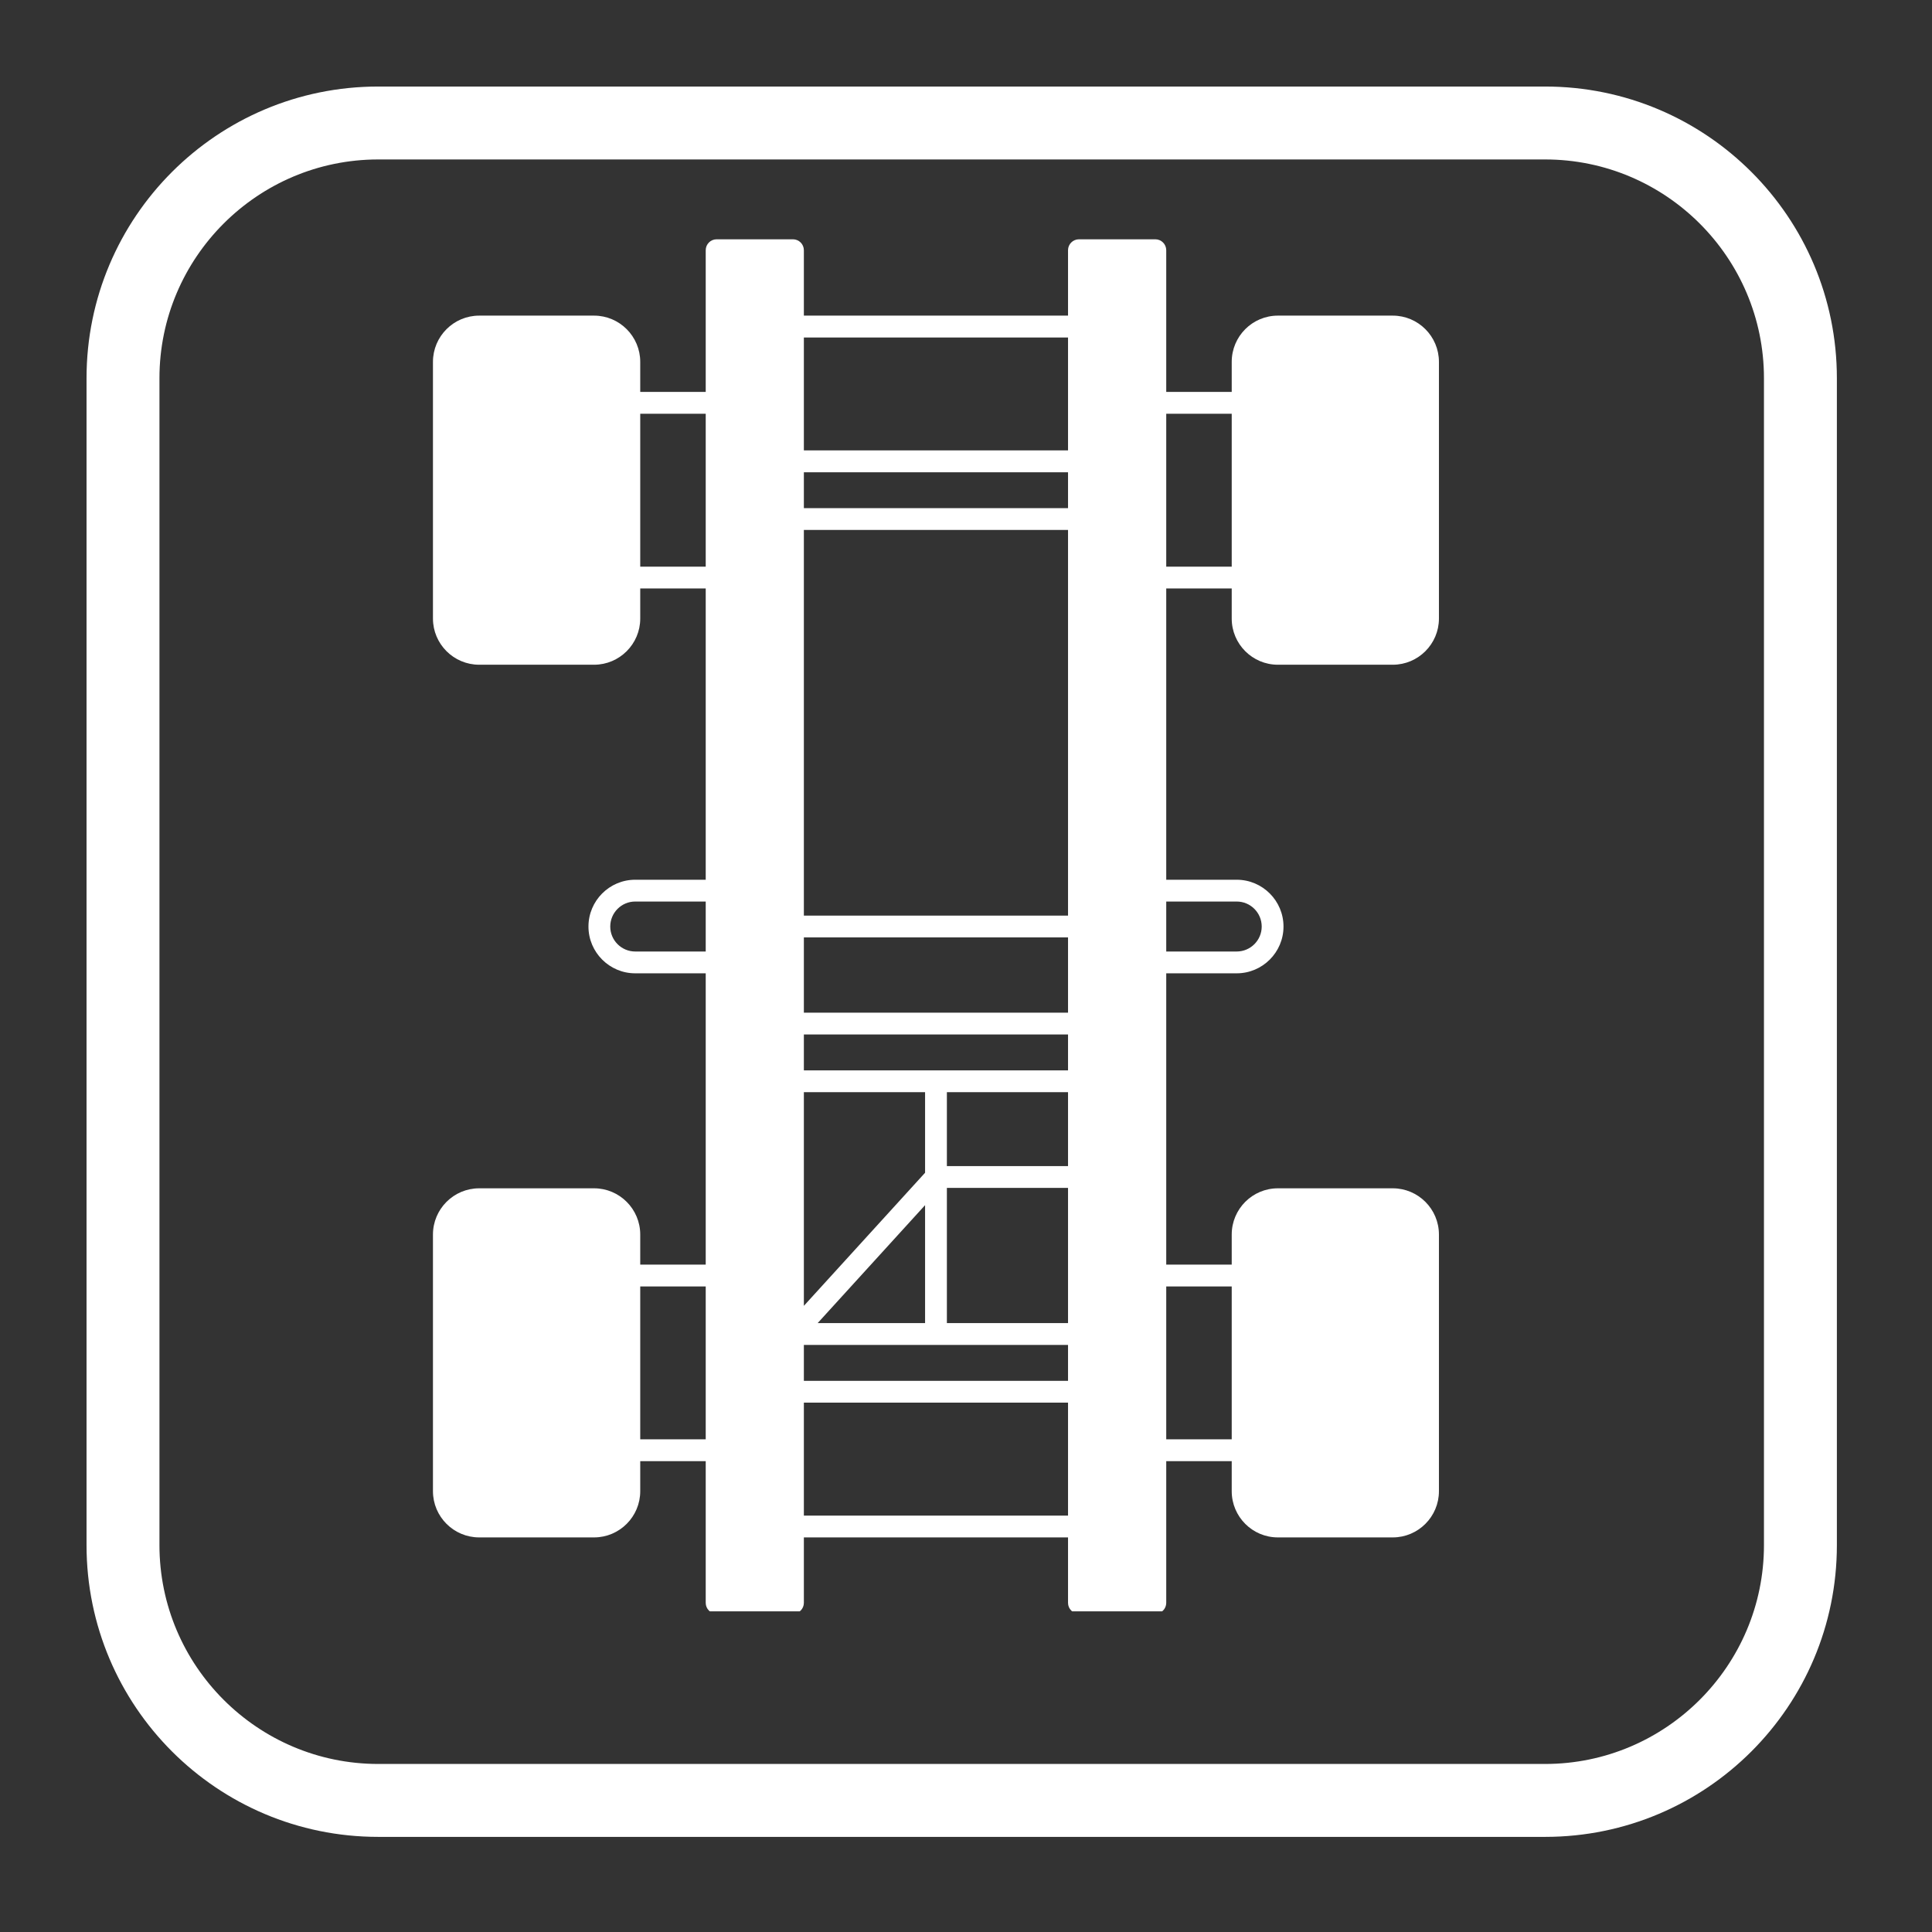
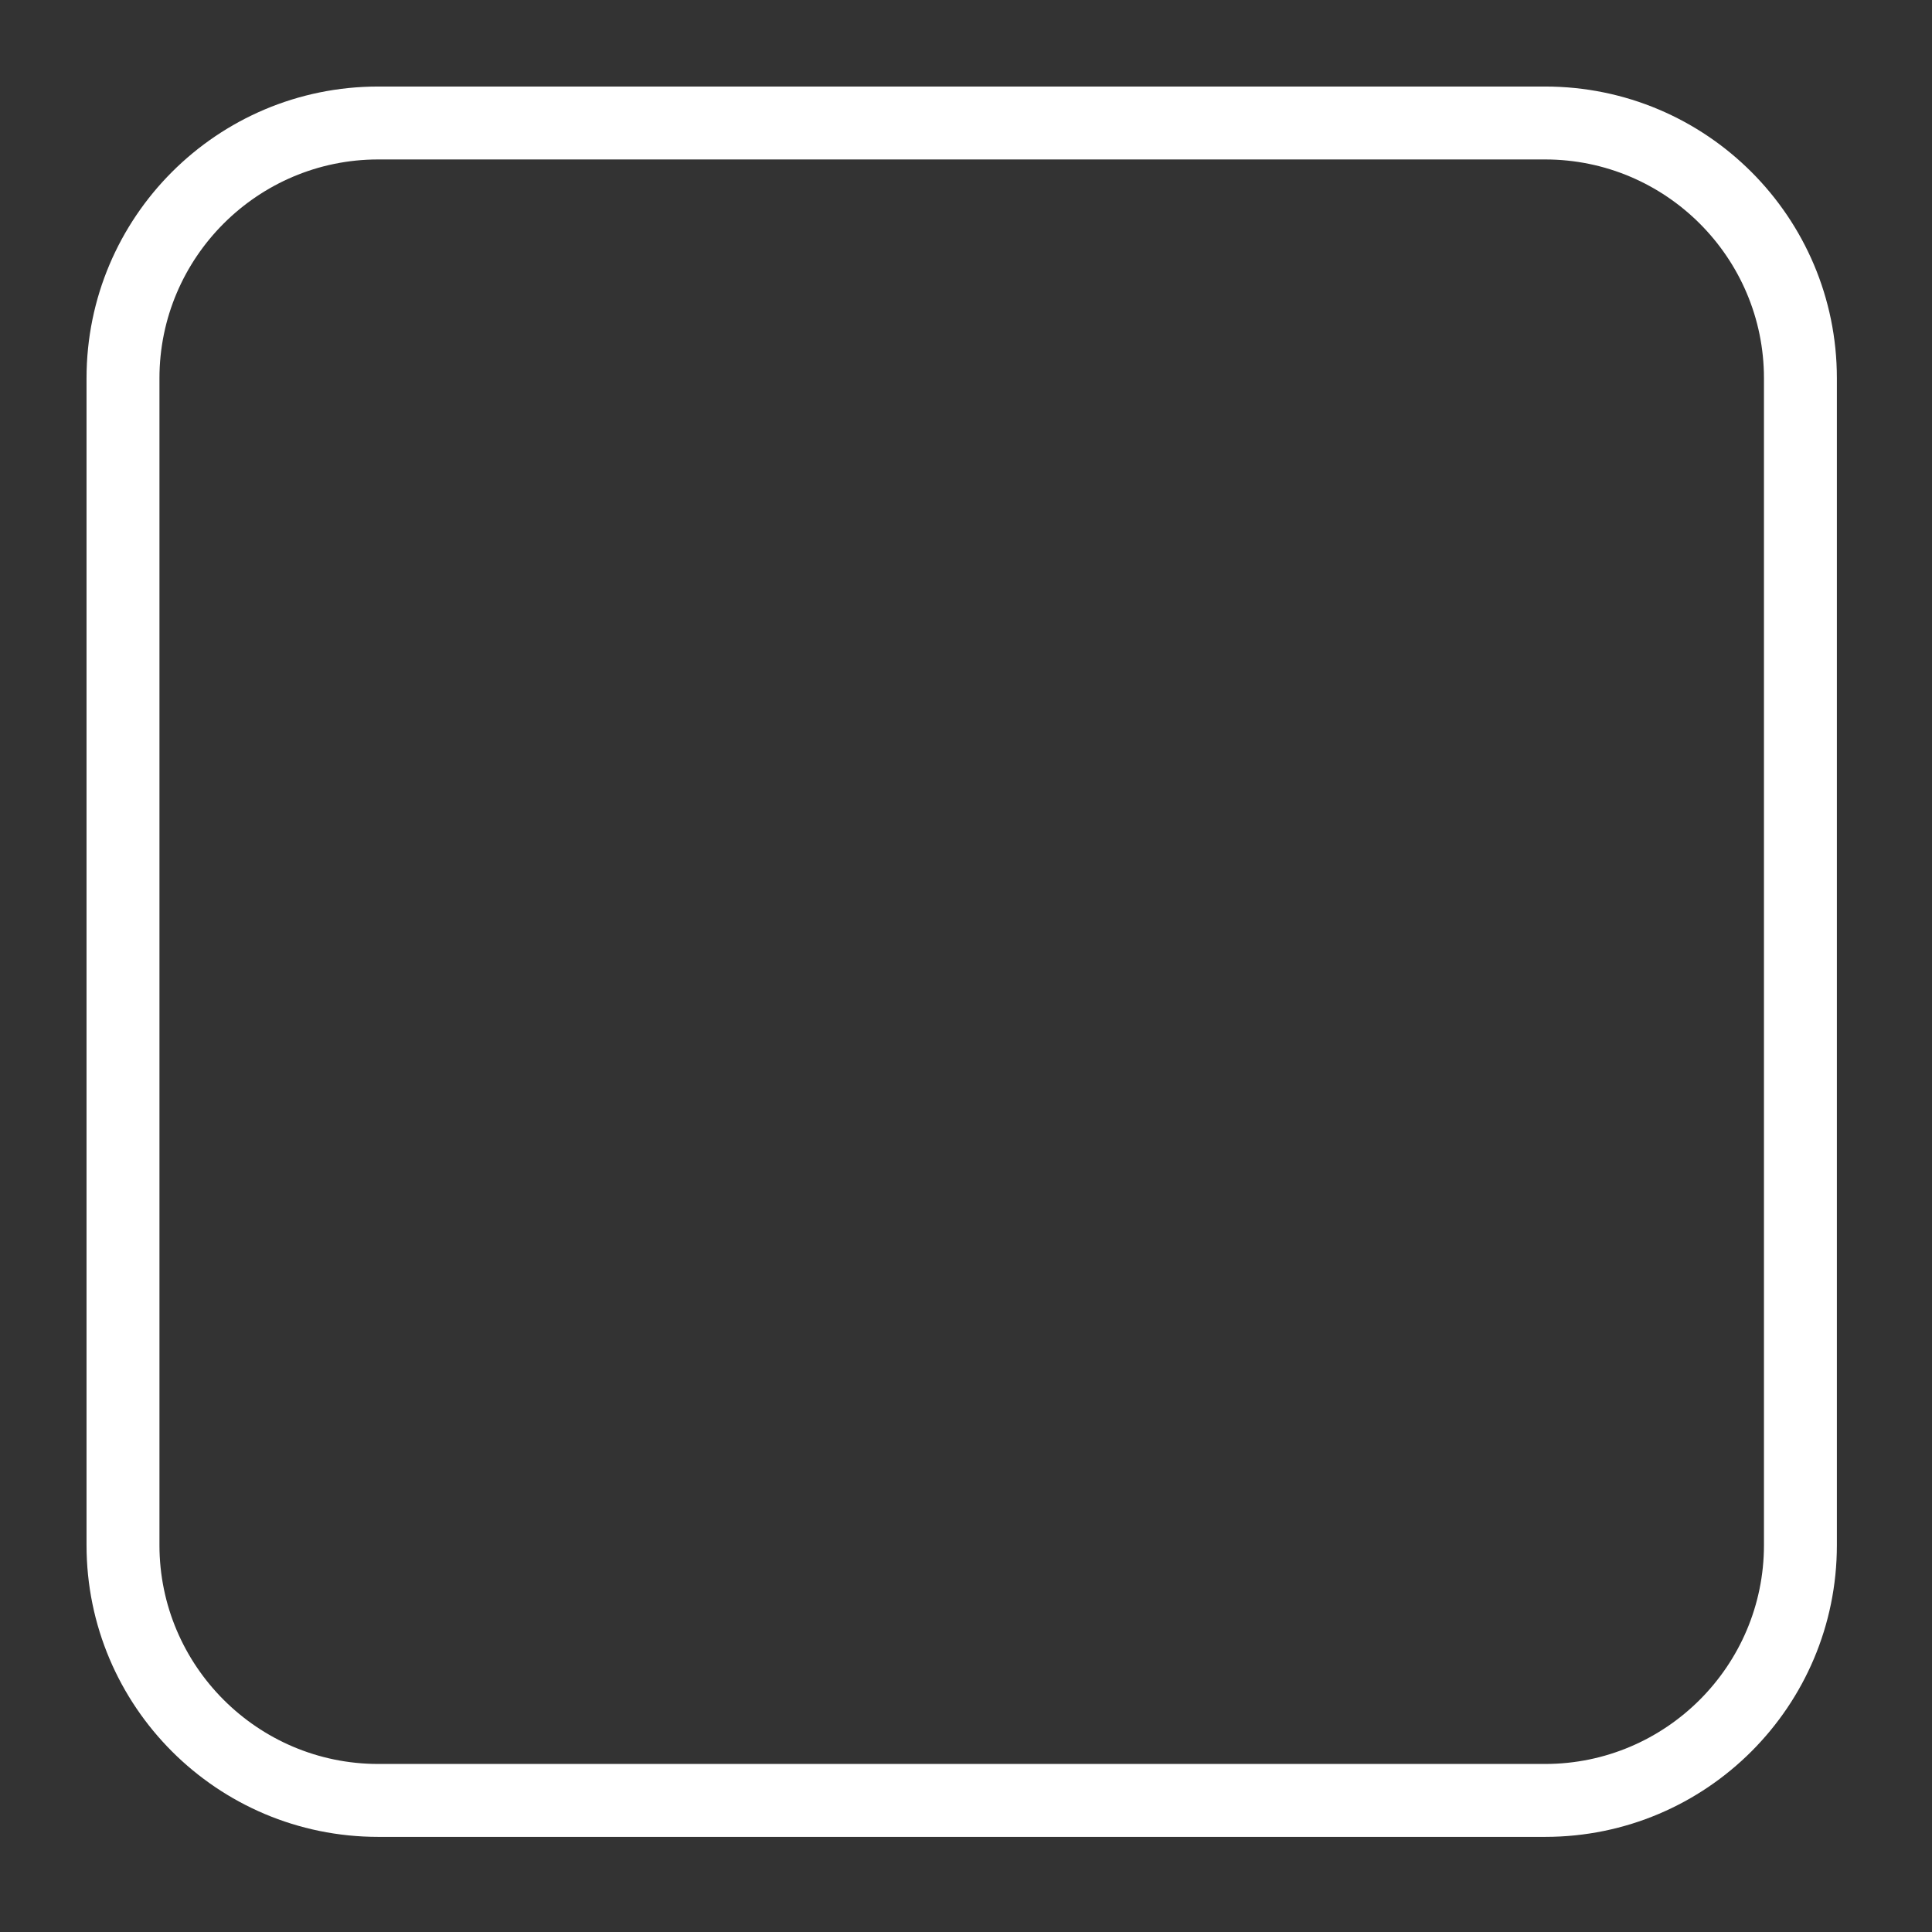
<svg xmlns="http://www.w3.org/2000/svg" width="150" viewBox="0 0 112.5 112.5" height="150" preserveAspectRatio="xMidYMid meet">
  <rect x="0" y="0" width="112.5" height="112.5" fill="#333333" stroke="none" />
  <defs>
    <clipPath id="03b547e14f">
-       <path d="M 25 13.934 L 83.812 13.934 L 83.812 93.828 L 25 93.828 Z M 25 13.934 " clip-rule="nonzero" />
+       <path d="M 25 13.934 L 83.812 13.934 L 83.812 93.828 L 25 93.828 M 25 13.934 " clip-rule="nonzero" />
    </clipPath>
    <clipPath id="e7ab6a31b1">
      <path d="M 5.039 5.039 L 107 5.039 L 107 107 L 5.039 107 Z M 5.039 5.039 " clip-rule="nonzero" />
    </clipPath>
  </defs>
  <g clip-path="url(#03b547e14f)">
-     <path fill="#ffffff" d="M 62.191 93.336 C 62.191 93.684 62.477 93.969 62.828 93.969 L 67.273 93.969 C 67.625 93.969 67.91 93.684 67.91 93.336 L 67.91 85.082 L 71.723 85.082 L 71.723 86.832 C 71.723 88.316 72.926 89.523 74.41 89.523 L 81.102 89.523 C 82.582 89.523 83.789 88.316 83.789 86.832 L 83.789 71.887 C 83.789 70.402 82.582 69.195 81.102 69.195 L 74.41 69.195 C 72.926 69.195 71.723 70.402 71.723 71.887 L 71.723 73.637 L 67.91 73.637 L 67.91 56.676 L 72.012 56.676 C 73.516 56.676 74.738 55.453 74.738 53.953 C 74.738 52.449 73.516 51.227 72.012 51.227 L 67.91 51.227 L 67.91 34.266 L 71.723 34.266 L 71.723 36.02 C 71.723 37.5 72.926 38.707 74.41 38.707 L 81.102 38.707 C 82.582 38.707 83.789 37.5 83.789 36.02 L 83.789 21.07 C 83.789 19.586 82.582 18.379 81.102 18.379 L 74.41 18.379 C 72.926 18.379 71.723 19.586 71.723 21.07 L 71.723 22.82 L 67.91 22.82 L 67.91 14.57 C 67.91 14.219 67.625 13.934 67.273 13.934 L 62.828 13.934 C 62.477 13.934 62.191 14.219 62.191 14.57 L 62.191 18.379 L 46.809 18.379 L 46.809 14.57 C 46.809 14.219 46.523 13.934 46.176 13.934 L 41.727 13.934 C 41.379 13.934 41.094 14.219 41.094 14.57 L 41.094 22.82 L 37.281 22.82 L 37.281 21.07 C 37.281 19.586 36.074 18.379 34.594 18.379 L 27.902 18.379 C 26.418 18.379 25.211 19.586 25.211 21.07 L 25.211 36.02 C 25.211 37.5 26.418 38.707 27.902 38.707 L 34.594 38.707 C 36.074 38.707 37.281 37.5 37.281 36.02 L 37.281 34.266 L 41.094 34.266 L 41.094 51.227 L 36.988 51.227 C 35.488 51.227 34.266 52.449 34.266 53.953 C 34.266 55.453 35.488 56.676 36.988 56.676 L 41.094 56.676 L 41.094 73.637 L 37.281 73.637 L 37.281 71.887 C 37.281 70.402 36.074 69.195 34.594 69.195 L 27.902 69.195 C 26.418 69.195 25.211 70.402 25.211 71.887 L 25.211 86.832 C 25.211 88.316 26.418 89.523 27.902 89.523 L 34.594 89.523 C 36.074 89.523 37.281 88.316 37.281 86.832 L 37.281 85.082 L 41.094 85.082 L 41.094 93.336 C 41.094 93.684 41.379 93.969 41.727 93.969 L 46.176 93.969 C 46.523 93.969 46.809 93.684 46.809 93.336 L 46.809 89.523 L 62.191 89.523 Z M 71.723 83.812 L 67.91 83.812 L 67.91 74.91 L 71.723 74.91 Z M 72.012 52.496 C 72.816 52.496 73.469 53.148 73.469 53.953 C 73.469 54.754 72.816 55.406 72.012 55.406 L 67.91 55.406 L 67.91 52.496 Z M 71.723 32.996 L 67.91 32.996 L 67.91 24.094 L 71.723 24.094 Z M 37.281 24.094 L 41.094 24.094 L 41.094 32.996 L 37.281 32.996 Z M 36.988 55.406 C 36.188 55.406 35.535 54.754 35.535 53.953 C 35.535 53.148 36.188 52.496 36.988 52.496 L 41.094 52.496 L 41.094 55.406 Z M 37.281 74.91 L 41.094 74.91 L 41.094 83.812 L 37.281 83.812 Z M 46.809 19.652 L 62.191 19.652 L 62.191 26.227 L 46.809 26.227 Z M 46.809 27.5 L 62.191 27.5 L 62.191 29.59 L 46.809 29.59 Z M 46.809 30.859 L 62.191 30.859 L 62.191 53.316 L 46.809 53.316 Z M 46.809 54.586 L 62.191 54.586 L 62.191 58.969 L 46.809 58.969 Z M 46.809 60.238 L 62.191 60.238 L 62.191 62.328 L 46.809 62.328 Z M 53.867 68.289 L 46.809 76.039 L 46.809 63.598 L 53.867 63.598 Z M 55.137 63.598 L 62.191 63.598 L 62.191 67.902 L 55.137 67.902 Z M 55.137 69.172 L 62.191 69.172 L 62.191 77.043 L 55.137 77.043 Z M 53.867 77.043 L 47.613 77.043 L 53.867 70.176 Z M 46.809 78.316 L 62.191 78.316 L 62.191 80.406 L 46.809 80.406 Z M 46.809 81.676 L 62.191 81.676 L 62.191 88.254 L 46.809 88.254 Z M 46.809 81.676 " fill-opacity="1" fill-rule="nonzero" />
-   </g>
+     </g>
  <g clip-path="url(#e7ab6a31b1)">
    <path fill="#ffffff" d="M 5.039 89.973 C 5.039 99.355 12.645 106.961 22.023 106.961 L 89.973 106.961 C 99.355 106.961 106.961 99.355 106.961 89.973 L 106.961 22.023 C 106.961 12.645 99.355 5.039 89.973 5.039 L 22.023 5.039 C 12.645 5.039 5.039 12.645 5.039 22.023 Z M 9.285 22.023 C 9.285 15 15 9.285 22.023 9.285 L 89.973 9.285 C 96.996 9.285 102.715 15 102.715 22.023 L 102.715 89.973 C 102.715 96.996 96.996 102.715 89.973 102.715 L 22.023 102.715 C 15 102.715 9.285 96.996 9.285 89.973 Z M 9.285 22.023 " fill-opacity="1" fill-rule="nonzero" />
  </g>
</svg>